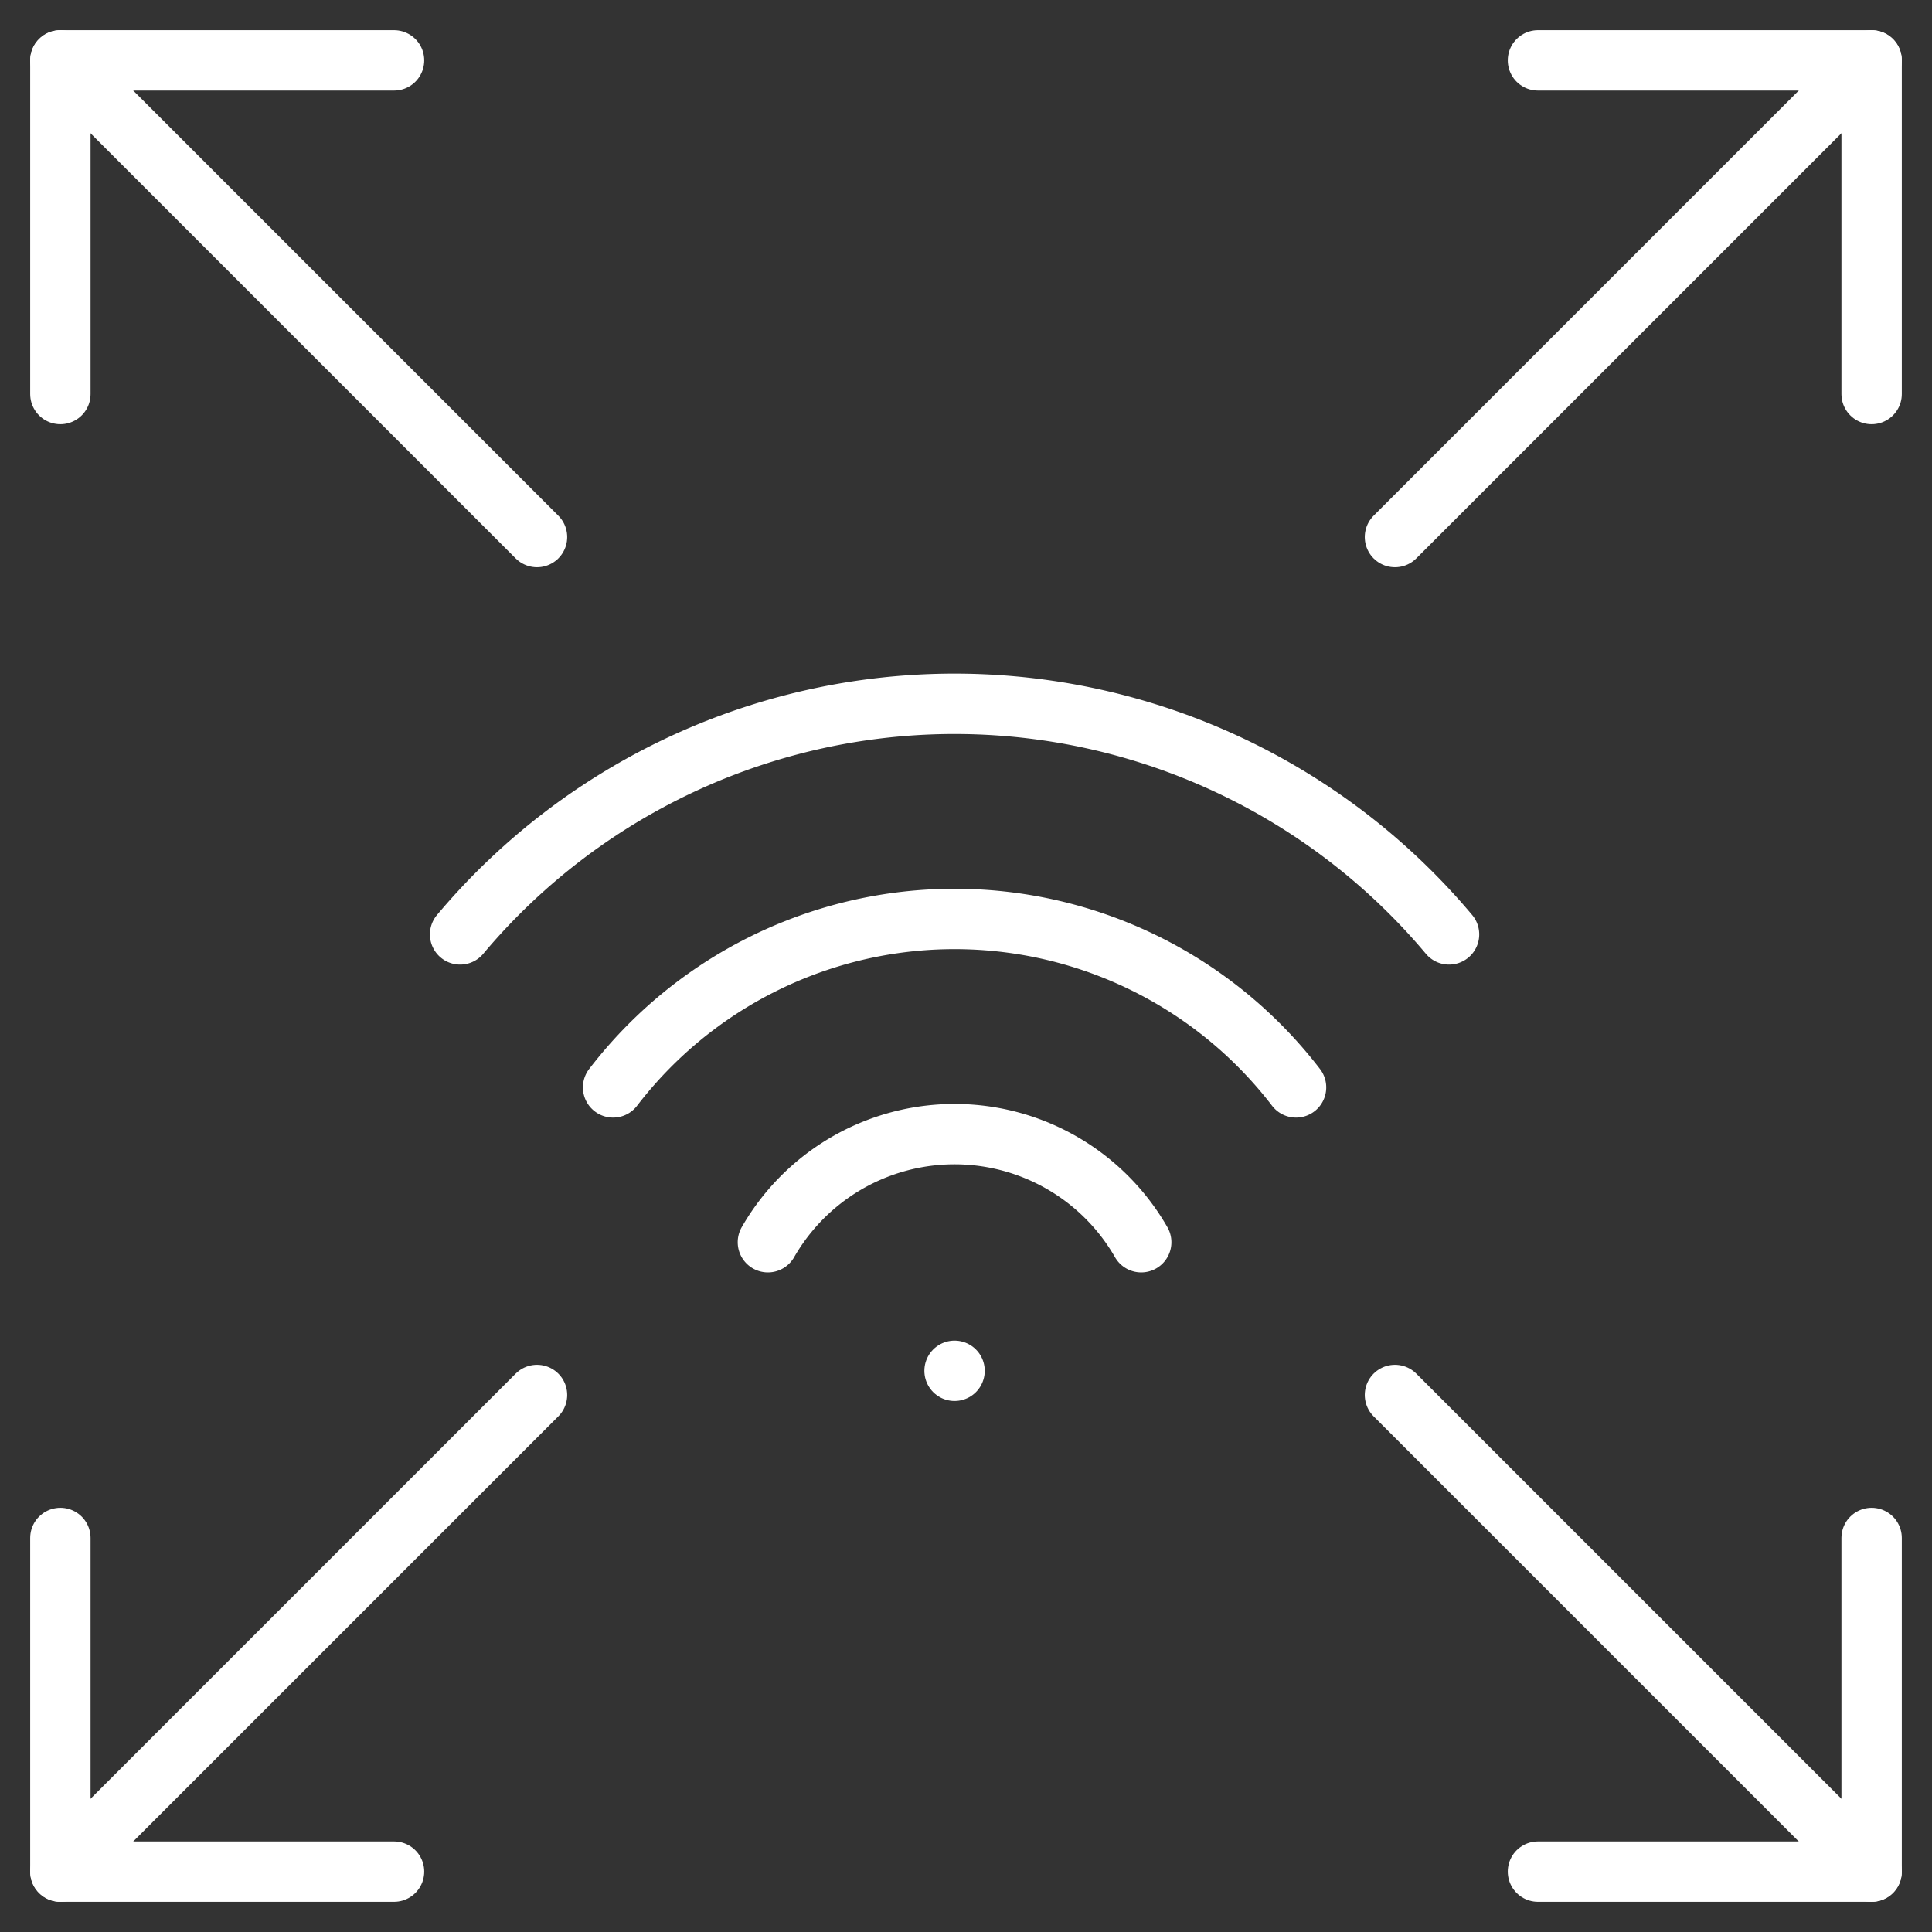
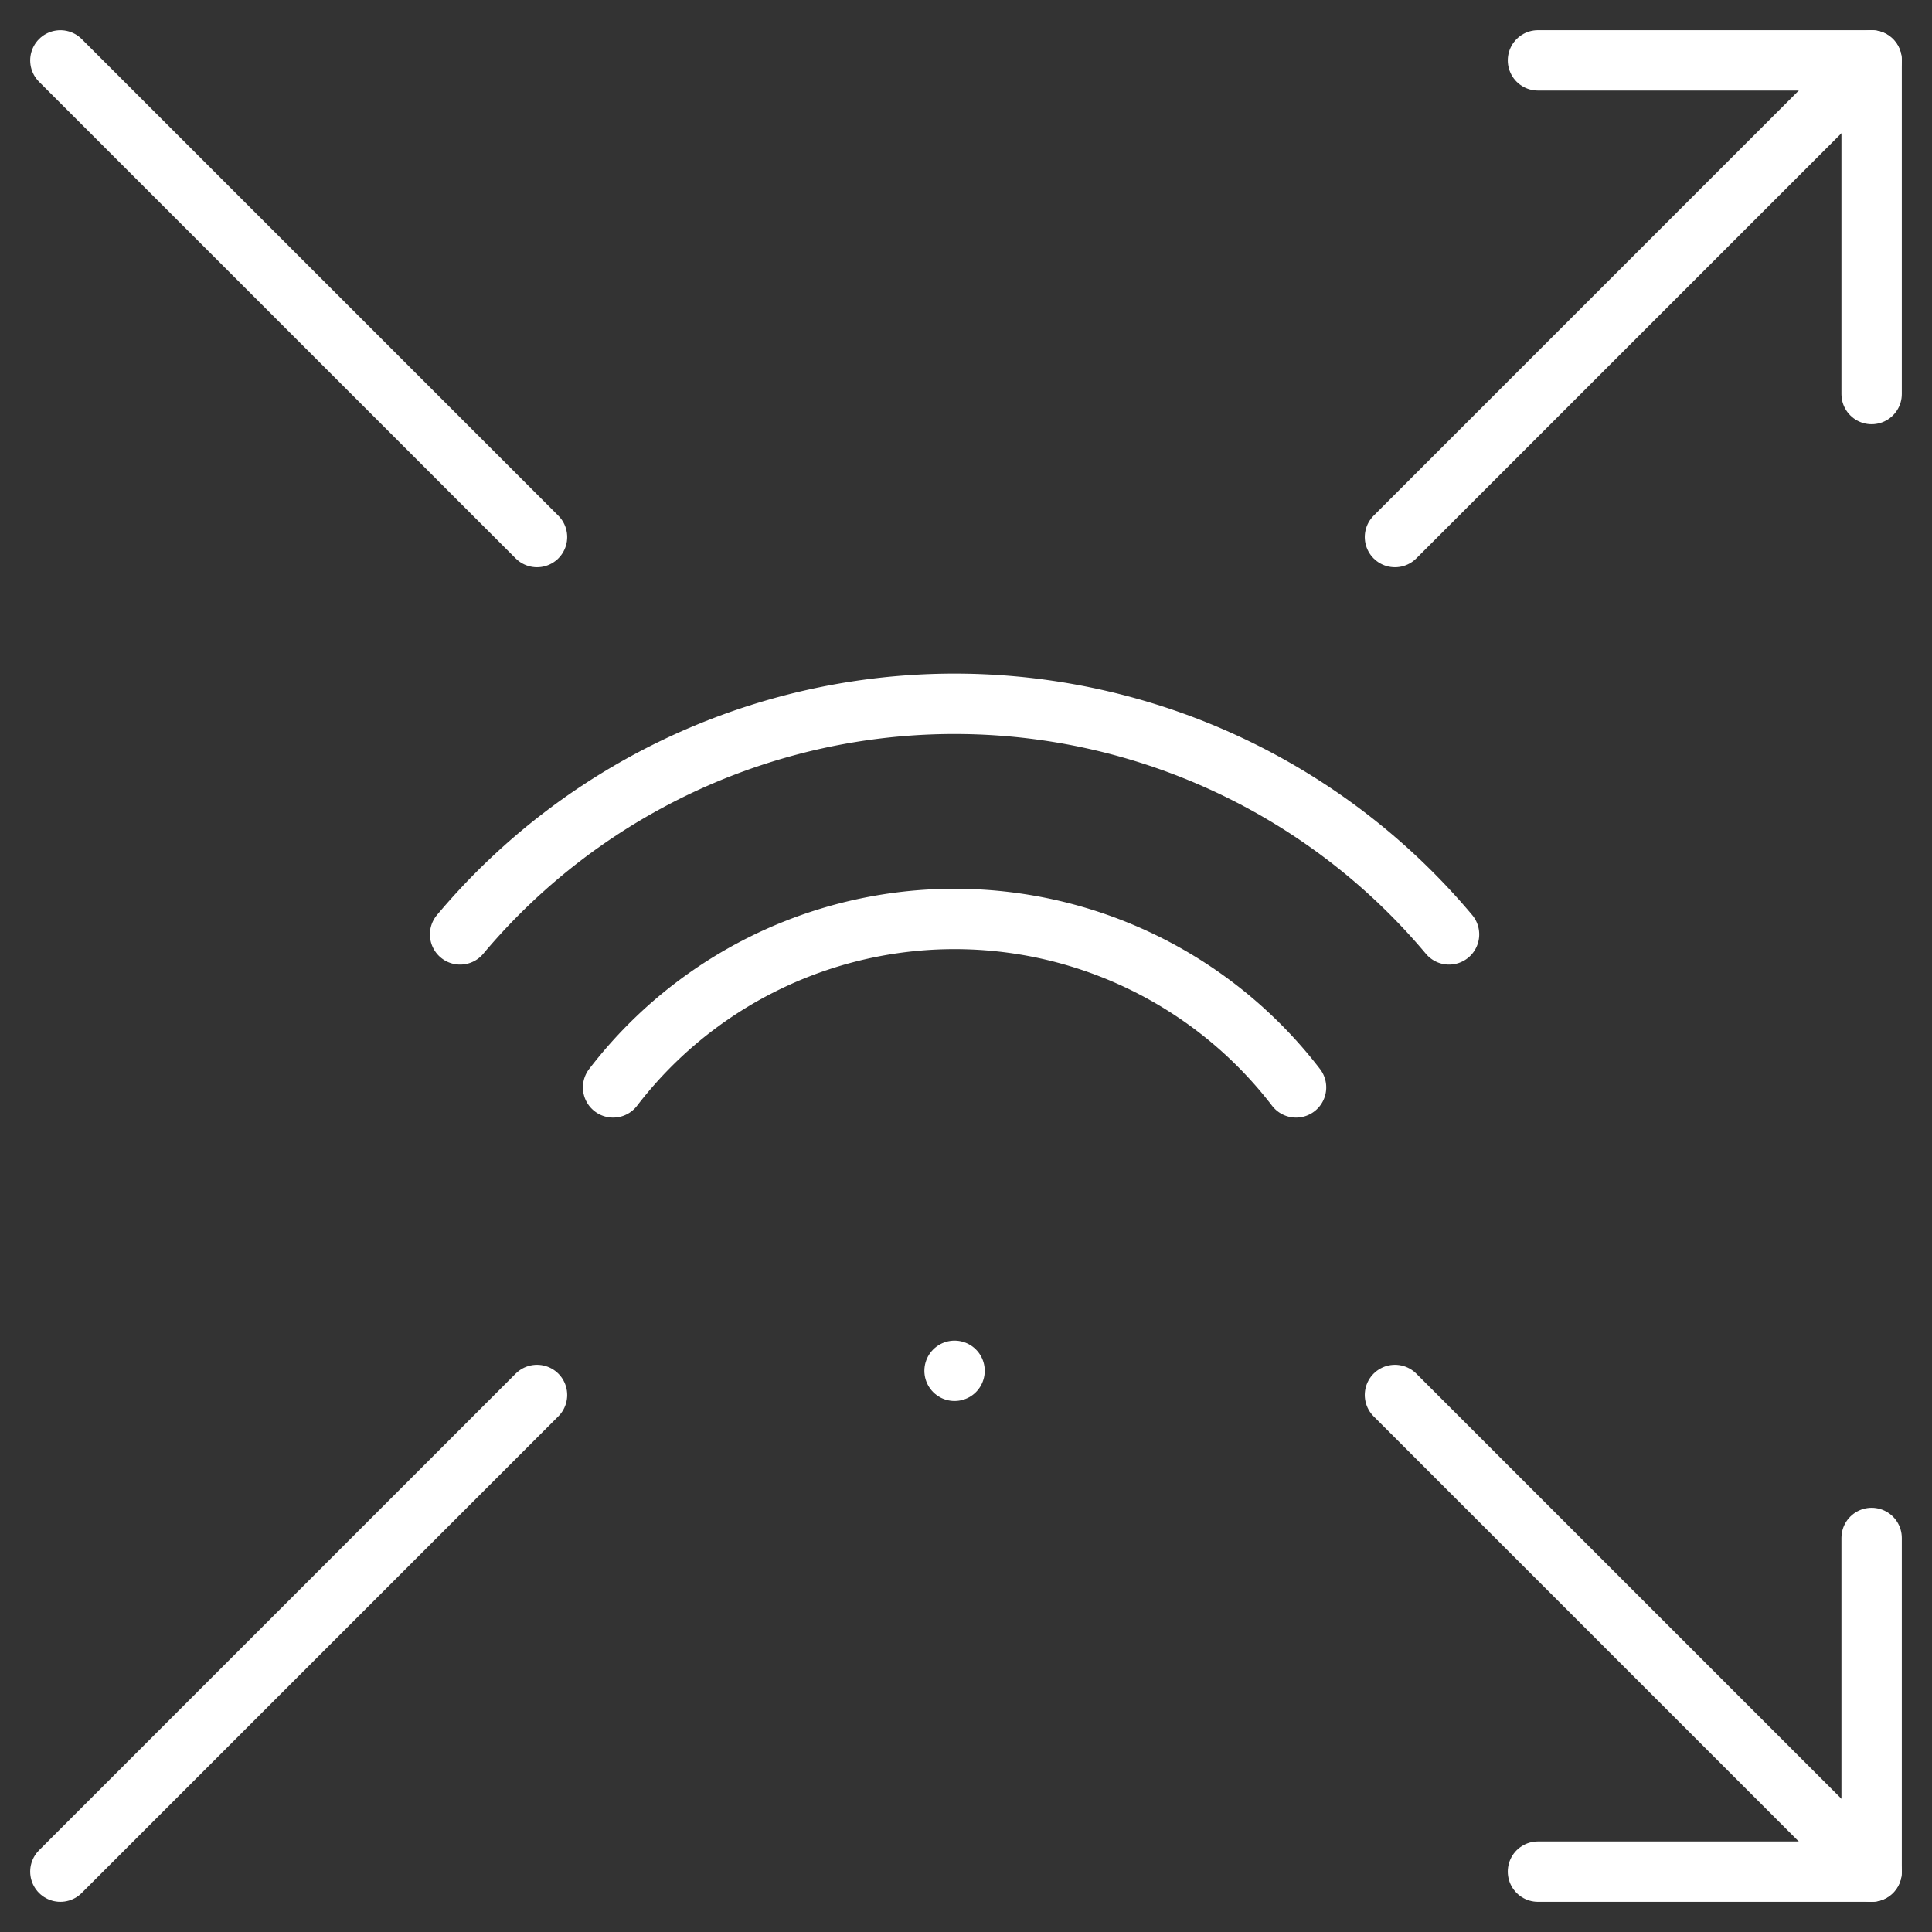
<svg xmlns="http://www.w3.org/2000/svg" width="64" height="64" viewBox="0 0 64 64">
  <rect x="0" y="0" width="64" height="64" fill="#333333" stroke="none" />
  <defs>
    <clipPath id="clip-path">
      <rect id="Rectangle_4575" data-name="Rectangle 4575" width="62" height="62" fill="none" stroke="#fff" stroke-width="2" />
    </clipPath>
  </defs>
  <g id="Group_2826" data-name="Group 2826" transform="translate(-1212 -1817)">
    <g id="Group_2823" data-name="Group 2823" transform="translate(1213 1818)">
      <g id="Group_2822" data-name="Group 2822" clip-path="url(#clip-path)">
        <line id="Line_1017" data-name="Line 1017" x2="15.789" y2="15.789" transform="translate(45.21 45.211)" fill="none" stroke="#fff" stroke-linecap="round" stroke-linejoin="round" stroke-width="2" />
        <path id="Path_2878" data-name="Path 2878" d="M49.947,61H61V49.947" fill="none" stroke="#fff" stroke-linecap="round" stroke-linejoin="round" stroke-width="2" />
        <line id="Line_1018" data-name="Line 1018" x1="15.789" y2="15.789" transform="translate(1 45.211)" fill="none" stroke="#fff" stroke-linecap="round" stroke-linejoin="round" stroke-width="2" />
-         <path id="Path_2879" data-name="Path 2879" d="M12.053,61H1V49.947" fill="none" stroke="#fff" stroke-linecap="round" stroke-linejoin="round" stroke-width="2" />
        <line id="Line_1019" data-name="Line 1019" y1="15.789" x2="15.789" transform="translate(45.21 1.001)" fill="none" stroke="#fff" stroke-linecap="round" stroke-linejoin="round" stroke-width="2" />
        <path id="Path_2880" data-name="Path 2880" d="M49.947,1H61V12.053" fill="none" stroke="#fff" stroke-linecap="round" stroke-linejoin="round" stroke-width="2" />
        <line id="Line_1020" data-name="Line 1020" x1="15.789" y1="15.789" transform="translate(1 1.001)" fill="none" stroke="#fff" stroke-linecap="round" stroke-linejoin="round" stroke-width="2" />
-         <path id="Path_2881" data-name="Path 2881" d="M12.053,1H1V12.053" fill="none" stroke="#fff" stroke-linecap="round" stroke-linejoin="round" stroke-width="2" />
      </g>
    </g>
    <line id="Line_1021" data-name="Line 1021" transform="translate(1243.621 1862.41)" fill="none" stroke="#fff" stroke-linecap="round" stroke-linejoin="round" stroke-width="2" />
    <path id="Path_2882" data-name="Path 2882" d="M14.242,29.953a21.381,21.381,0,0,1,32.759,0" transform="translate(1213 1818)" fill="none" stroke="#fff" stroke-linecap="round" stroke-linejoin="round" stroke-width="2" />
    <path id="Path_2883" data-name="Path 2883" d="M19.31,35.021a14.256,14.256,0,0,1,22.623,0" transform="translate(1213 1818)" fill="none" stroke="#fff" stroke-linecap="round" stroke-linejoin="round" stroke-width="2" />
-     <path id="Path_2884" data-name="Path 2884" d="M24.438,40.15a7.129,7.129,0,0,1,12.366,0" transform="translate(1213 1818)" fill="none" stroke="#fff" stroke-linecap="round" stroke-linejoin="round" stroke-width="2" />
  </g>
</svg>